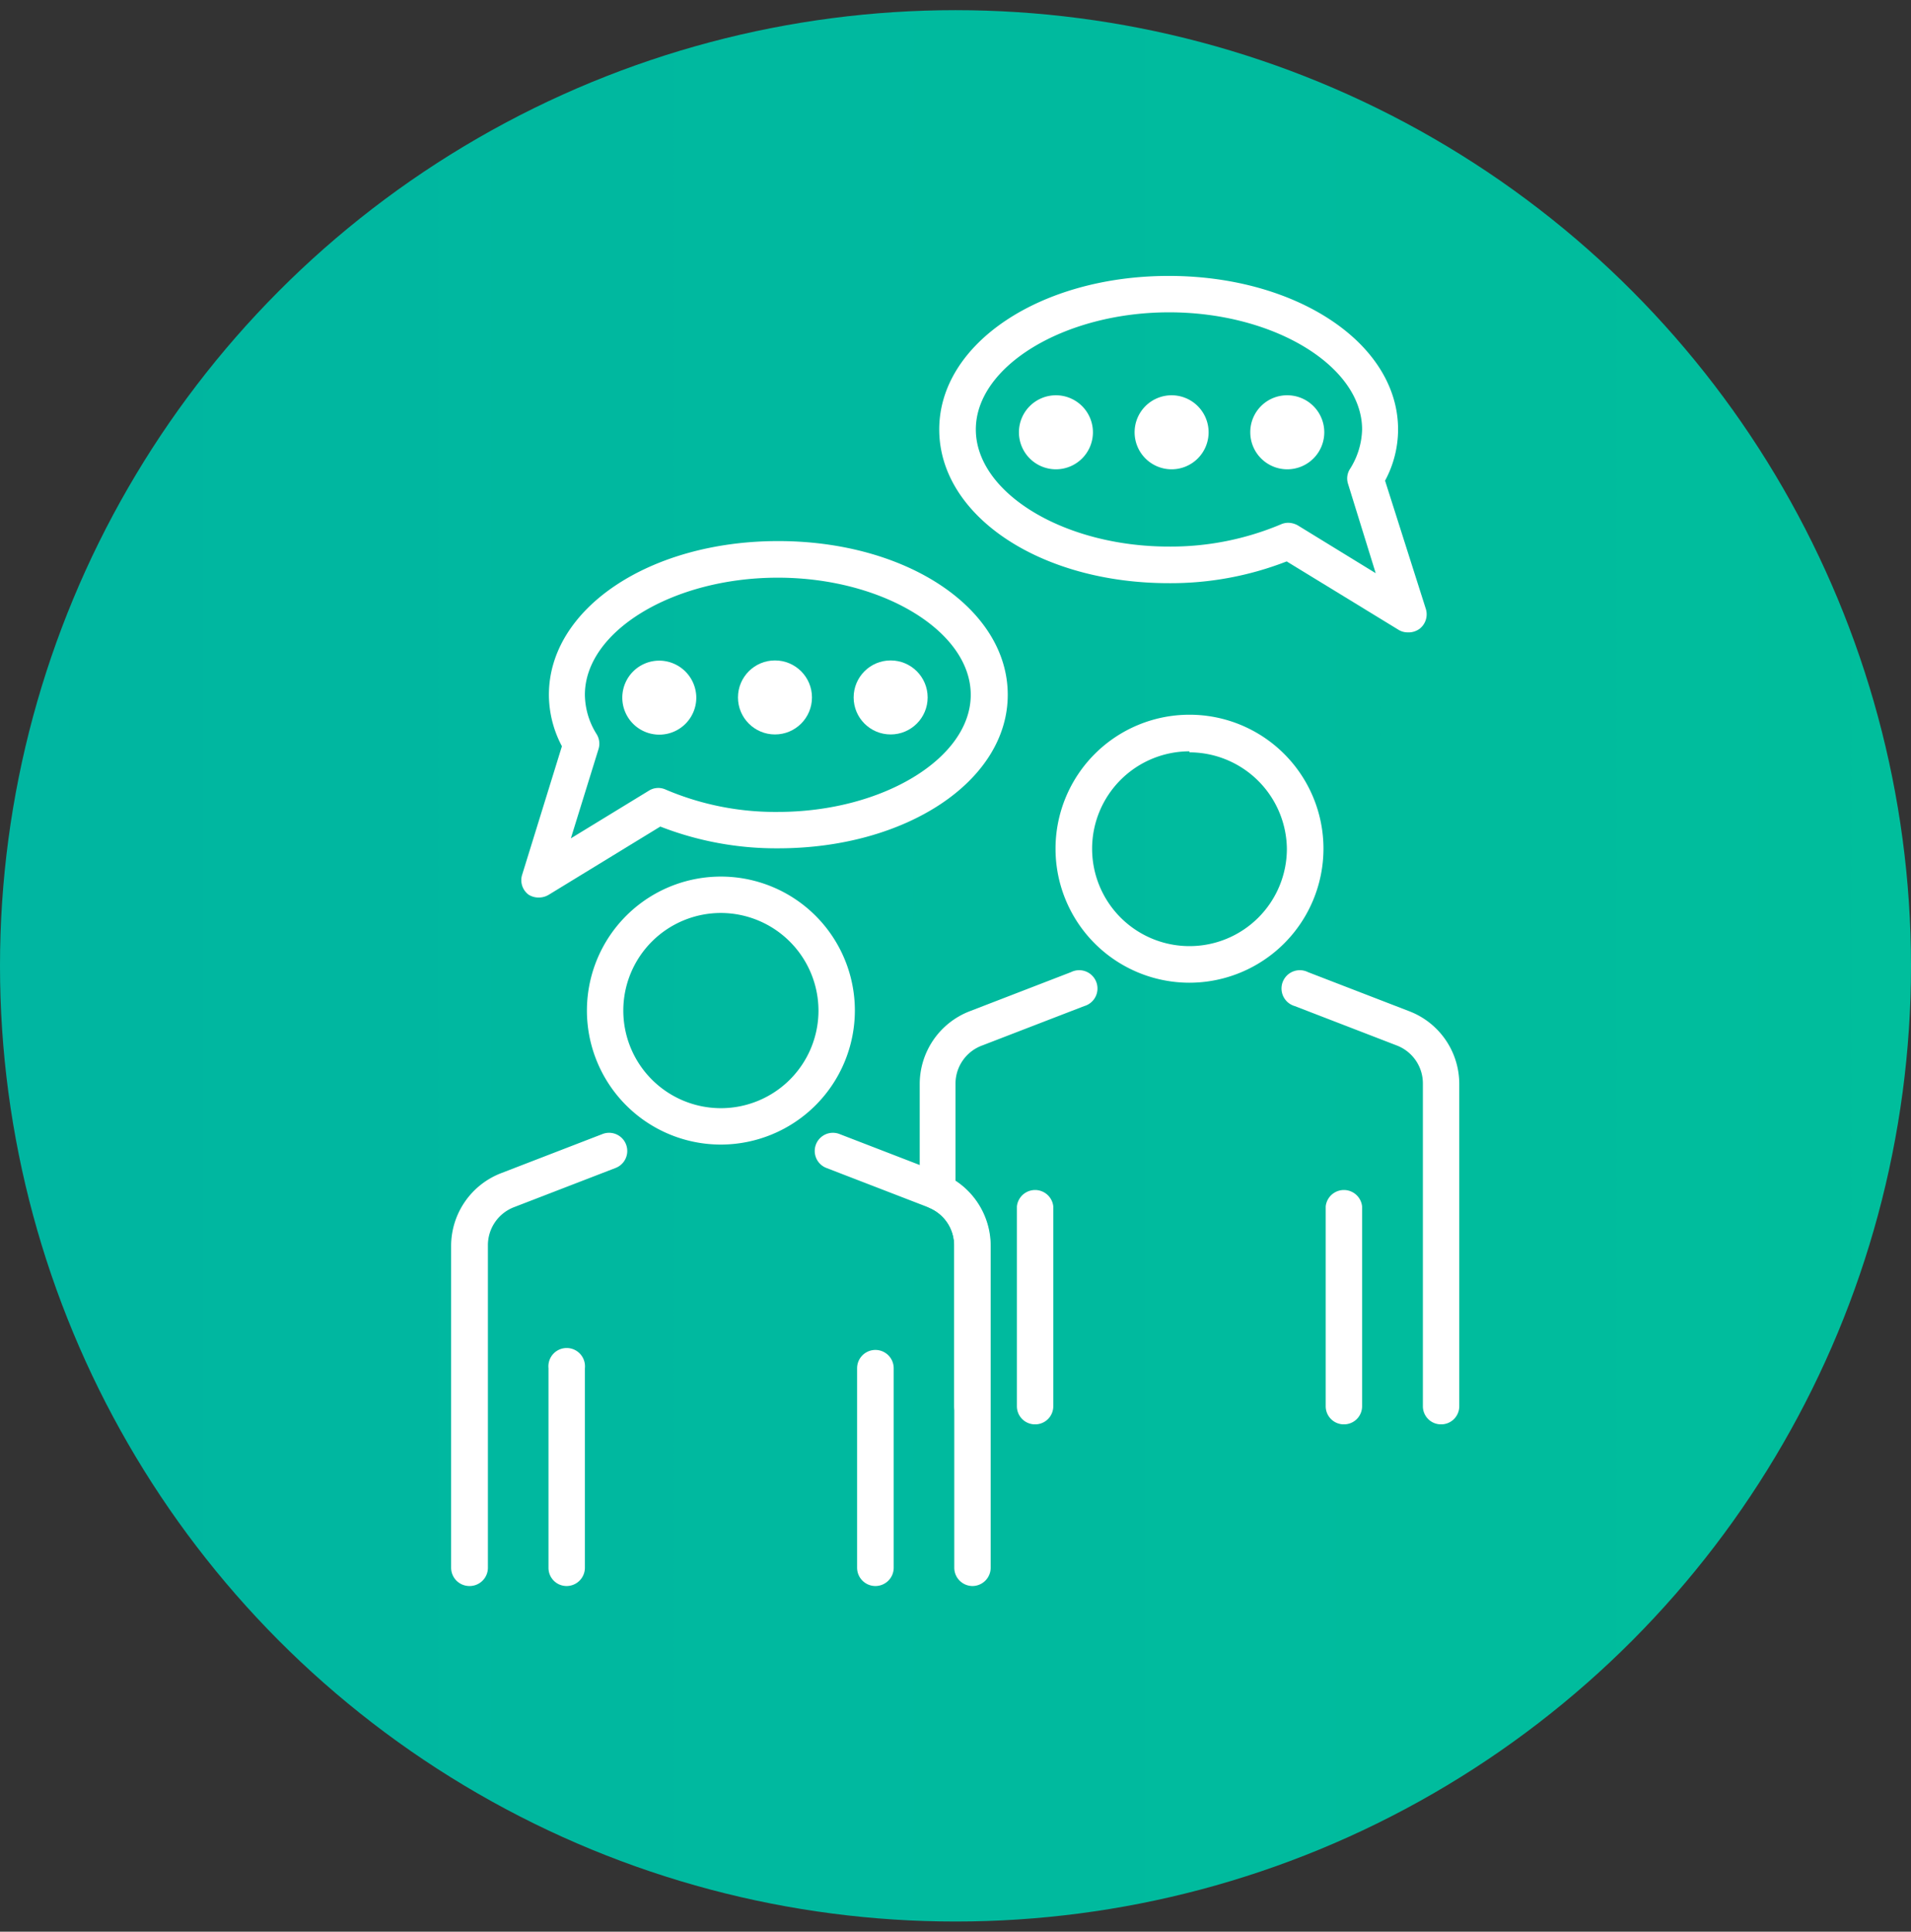
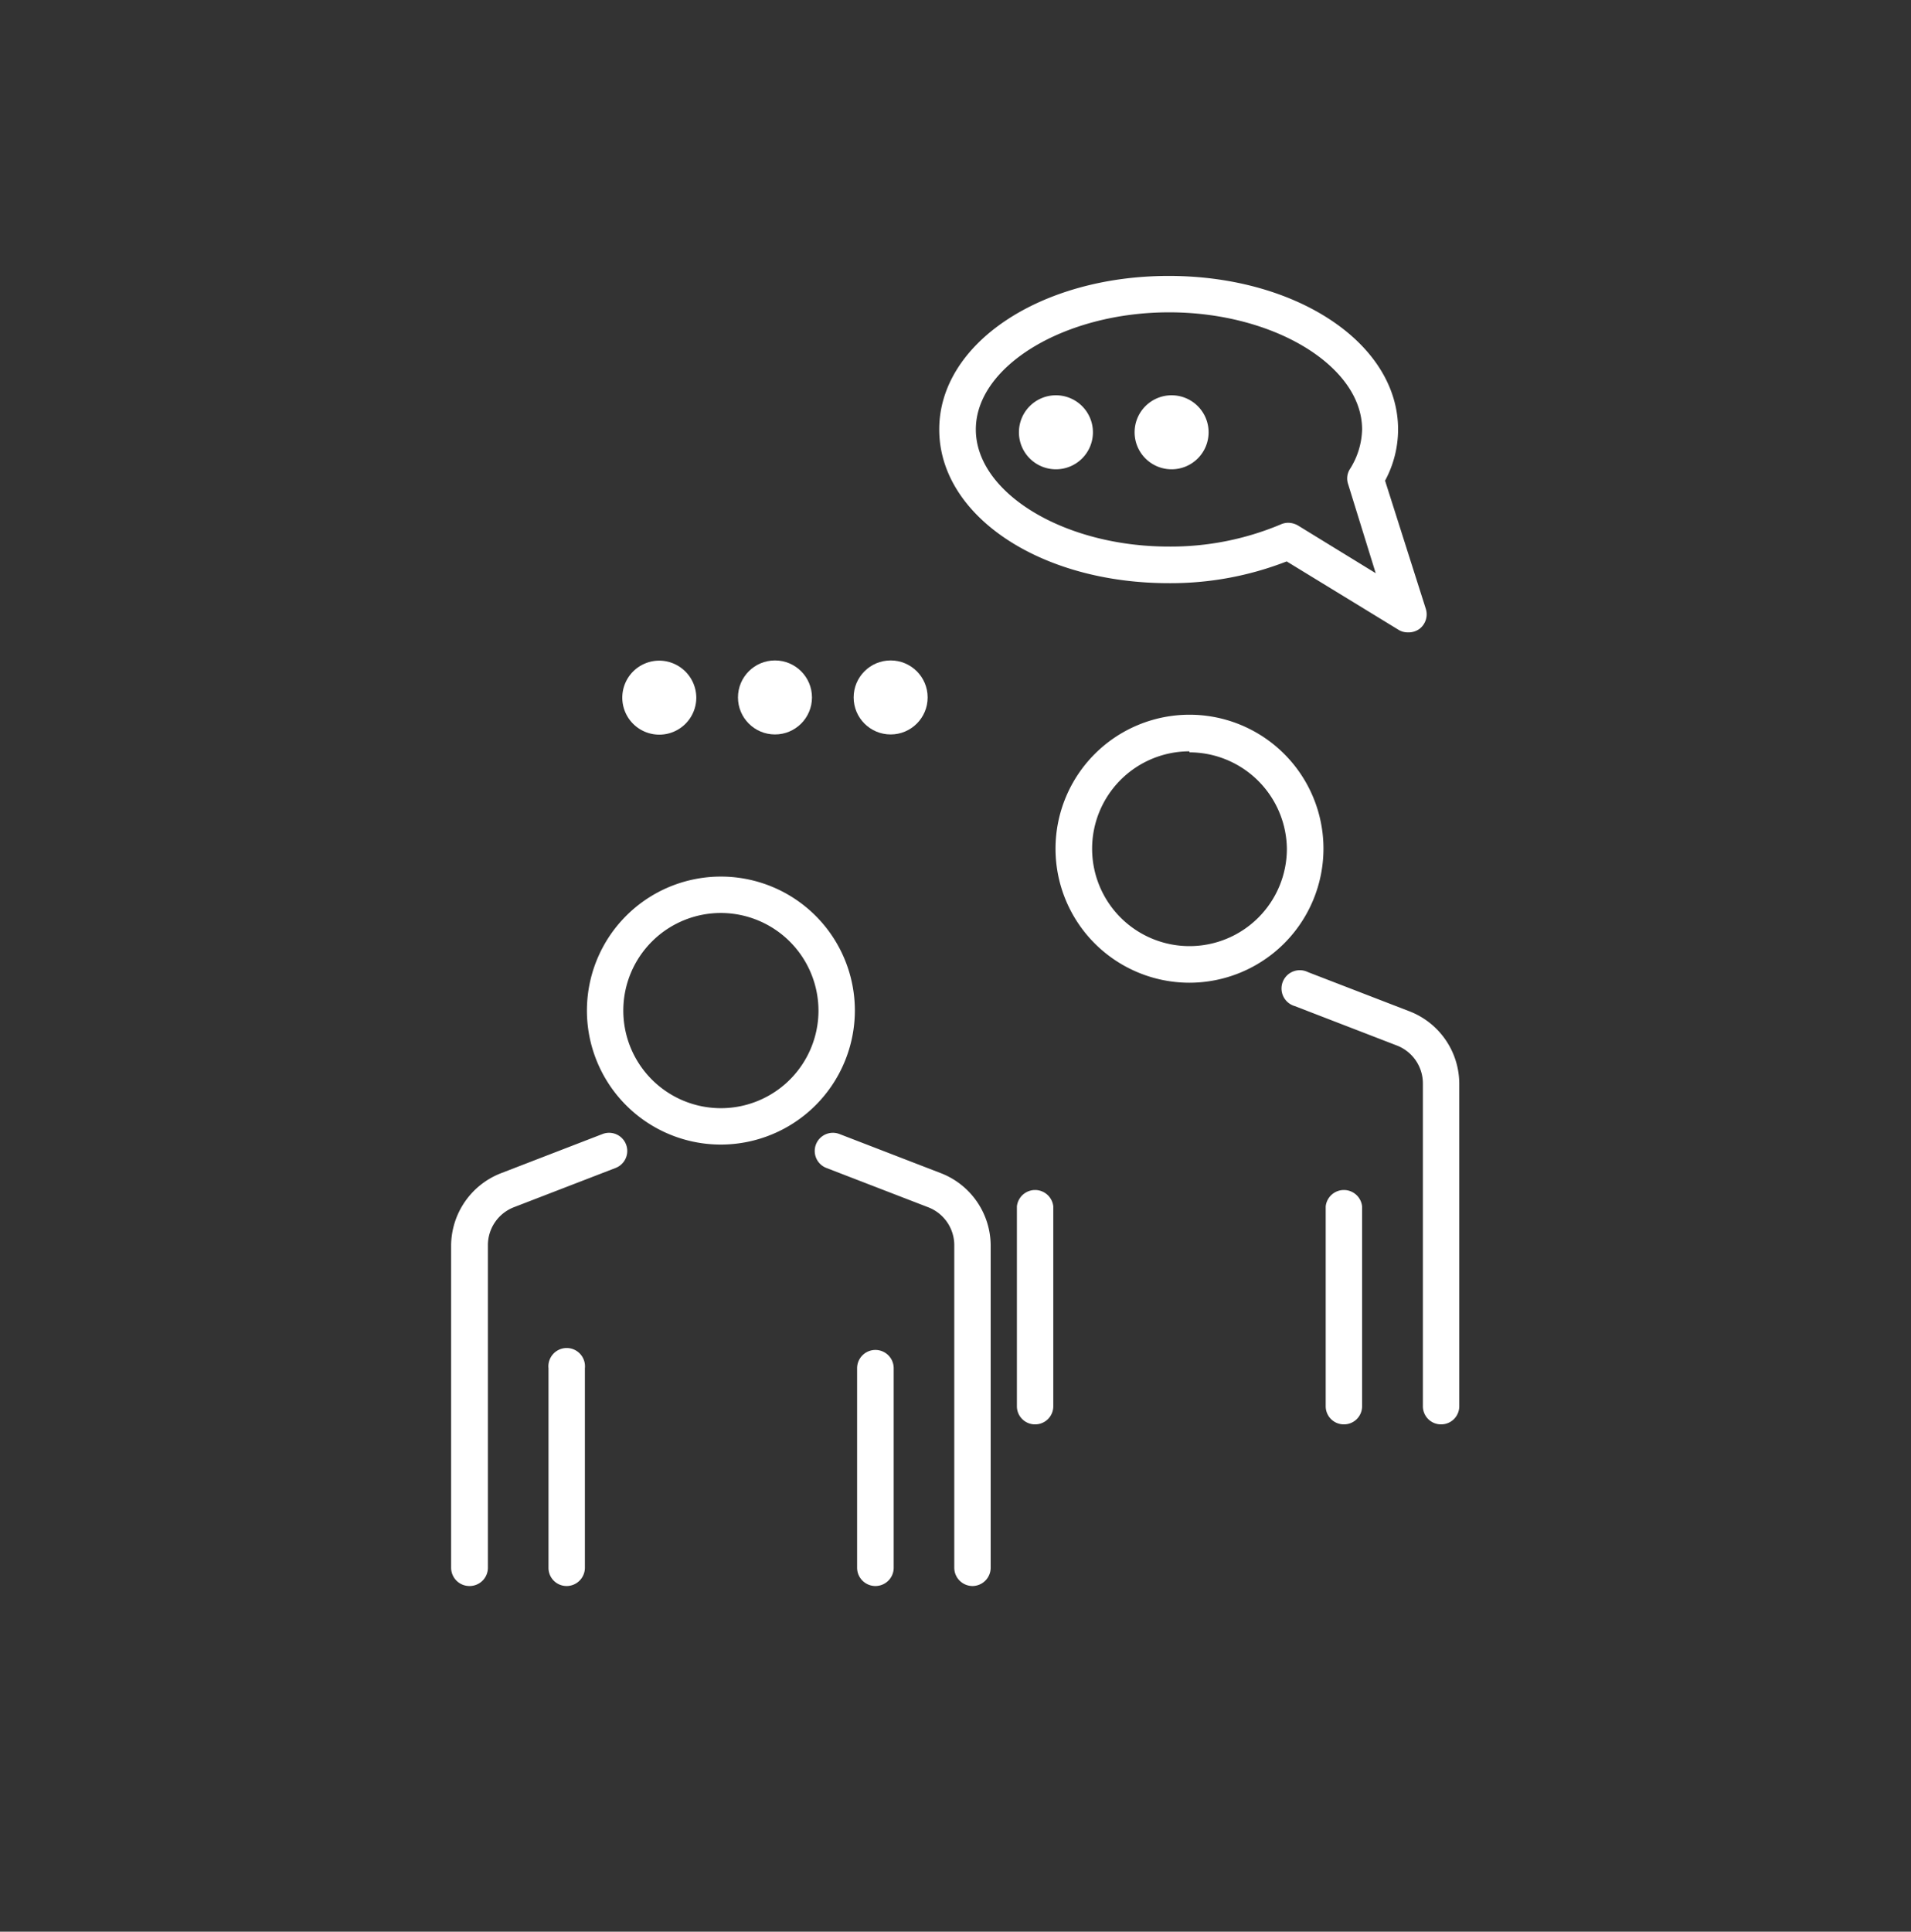
<svg xmlns="http://www.w3.org/2000/svg" id="Capa_1" data-name="Capa 1" viewBox="0 0 94 95">
  <rect x="0" y="0" width="94" height="95" fill="#333333" stroke="none" />
  <defs>
    <style>.cls-1{fill:url(#Degradado_sin_nombre_4188);}.cls-2{fill:#fff;}</style>
    <linearGradient id="Degradado_sin_nombre_4188" x1="-505.57" y1="47.5" x2="1079.74" y2="47.5" gradientUnits="userSpaceOnUse">
      <stop offset="0" stop-color="#008ab9" />
      <stop offset="0.38" stop-color="#00be9c" />
      <stop offset="0.65" stop-color="#f0f" />
      <stop offset="1" stop-color="#f2bd58" />
    </linearGradient>
  </defs>
-   <circle class="cls-1" cx="47" cy="47.5" r="47" />
  <path class="cls-2" d="M35.47,56.29a6.59,6.59,0,1,1,6.58-6.59A6.6,6.6,0,0,1,35.47,56.29Zm0-11.39a4.8,4.8,0,1,0,4.79,4.8A4.81,4.81,0,0,0,35.47,44.9Z" />
  <path class="cls-2" d="M23.09,78a.9.9,0,0,1-.9-.9V61.26a3.84,3.84,0,0,1,2.45-3.56l5-1.93a.89.89,0,1,1,.64,1.67l-5,1.93A2,2,0,0,0,24,61.26V77.11A.9.9,0,0,1,23.09,78Z" />
  <path class="cls-2" d="M47.84,78a.9.9,0,0,1-.9-.9V61.26a2,2,0,0,0-1.29-1.89l-5-1.93a.89.89,0,1,1,.64-1.67l5,1.93a3.83,3.83,0,0,1,2.44,3.56V77.11A.9.9,0,0,1,47.84,78Z" />
  <path class="cls-2" d="M27.87,78a.89.89,0,0,1-.89-.9V67.29a.9.9,0,1,1,1.79,0v9.82A.9.9,0,0,1,27.87,78Z" />
  <path class="cls-2" d="M43.06,78a.9.9,0,0,1-.9-.9V67.29a.9.9,0,0,1,1.8,0v9.82A.9.9,0,0,1,43.06,78Z" />
  <path class="cls-2" d="M58.51,48.33a6.59,6.59,0,1,1,6.59-6.59A6.6,6.6,0,0,1,58.51,48.33Zm0-11.38a4.79,4.79,0,1,0,4.79,4.79A4.8,4.8,0,0,0,58.51,37Z" />
  <path class="cls-2" d="M50.92,70.05a.89.89,0,0,1-.9-.89V59.33a.9.9,0,0,1,1.79,0v9.83A.89.89,0,0,1,50.92,70.05Z" />
  <path class="cls-2" d="M66.1,70.05a.89.89,0,0,1-.89-.89V59.33a.9.9,0,0,1,1.79,0v9.83A.89.89,0,0,1,66.1,70.05Z" />
-   <path class="cls-2" d="M47.84,70.05a.89.89,0,0,1-.9-.89v-7.9a2,2,0,0,0-1.18-1.84.88.88,0,0,1-.52-.81V53.3a3.84,3.84,0,0,1,2.44-3.56l5-1.93a.9.9,0,1,1,.65,1.67l-5,1.93A2,2,0,0,0,47,53.3v4.79a3.83,3.83,0,0,1,1.71,3.17v7.9A.89.89,0,0,1,47.84,70.05Z" />
  <path class="cls-2" d="M70.89,70.05a.89.89,0,0,1-.9-.89V53.3a2,2,0,0,0-1.3-1.89l-5-1.93a.9.9,0,1,1,.65-1.67l5,1.93a3.83,3.83,0,0,1,2.44,3.56V69.16A.89.89,0,0,1,70.89,70.05Z" />
-   <path class="cls-2" d="M26.52,44.14A.92.92,0,0,1,26,44a.89.89,0,0,1-.31-1l1.95-6.3A5.43,5.43,0,0,1,27,34.17c0-4.24,4.95-7.56,11.28-7.56s11.29,3.32,11.29,7.56-5,7.55-11.29,7.55a15.7,15.7,0,0,1-5.8-1.07L27,44A.94.94,0,0,1,26.52,44.14ZM38.26,28.41c-5.15,0-9.49,2.63-9.49,5.76a3.7,3.7,0,0,0,.58,1.94.89.89,0,0,1,.09.73l-1.36,4.39,3.83-2.34a.87.87,0,0,1,.83-.06,13.74,13.74,0,0,0,5.52,1.1c5.15,0,9.49-2.64,9.49-5.76S43.41,28.41,38.26,28.41Z" />
  <circle class="cls-2" cx="38.12" cy="34.3" r="1.82" />
  <circle class="cls-2" cx="43.81" cy="34.3" r="1.82" />
  <path class="cls-2" d="M34.25,34.3a1.82,1.82,0,1,1-1.82-1.81A1.83,1.83,0,0,1,34.25,34.3Z" />
  <path class="cls-2" d="M69.23,31.1a.86.86,0,0,1-.46-.14l-5.48-3.35a15.7,15.7,0,0,1-5.8,1.07c-6.33,0-11.29-3.32-11.29-7.56s5-7.55,11.29-7.55,11.28,3.32,11.28,7.55a5.33,5.33,0,0,1-.64,2.52l2,6.29a.9.9,0,0,1-.31,1A.92.92,0,0,1,69.23,31.1Zm-5.86-5.39a1,1,0,0,1,.47.13l3.83,2.35L66.31,23.8a.86.86,0,0,1,.09-.73A3.79,3.79,0,0,0,67,21.12c0-3.12-4.35-5.76-9.49-5.76S48,18,48,21.12s4.34,5.76,9.49,5.76A13.94,13.94,0,0,0,63,25.79.9.9,0,0,1,63.37,25.71Z" />
  <path class="cls-2" d="M55.81,21.26a1.82,1.82,0,1,0,1.82-1.82A1.82,1.82,0,0,0,55.81,21.26Z" />
  <path class="cls-2" d="M50.12,21.26a1.82,1.82,0,1,0,1.82-1.82A1.82,1.82,0,0,0,50.12,21.26Z" />
-   <path class="cls-2" d="M61.5,21.26a1.82,1.82,0,1,0,1.82-1.82A1.81,1.81,0,0,0,61.5,21.26Z" />
</svg>